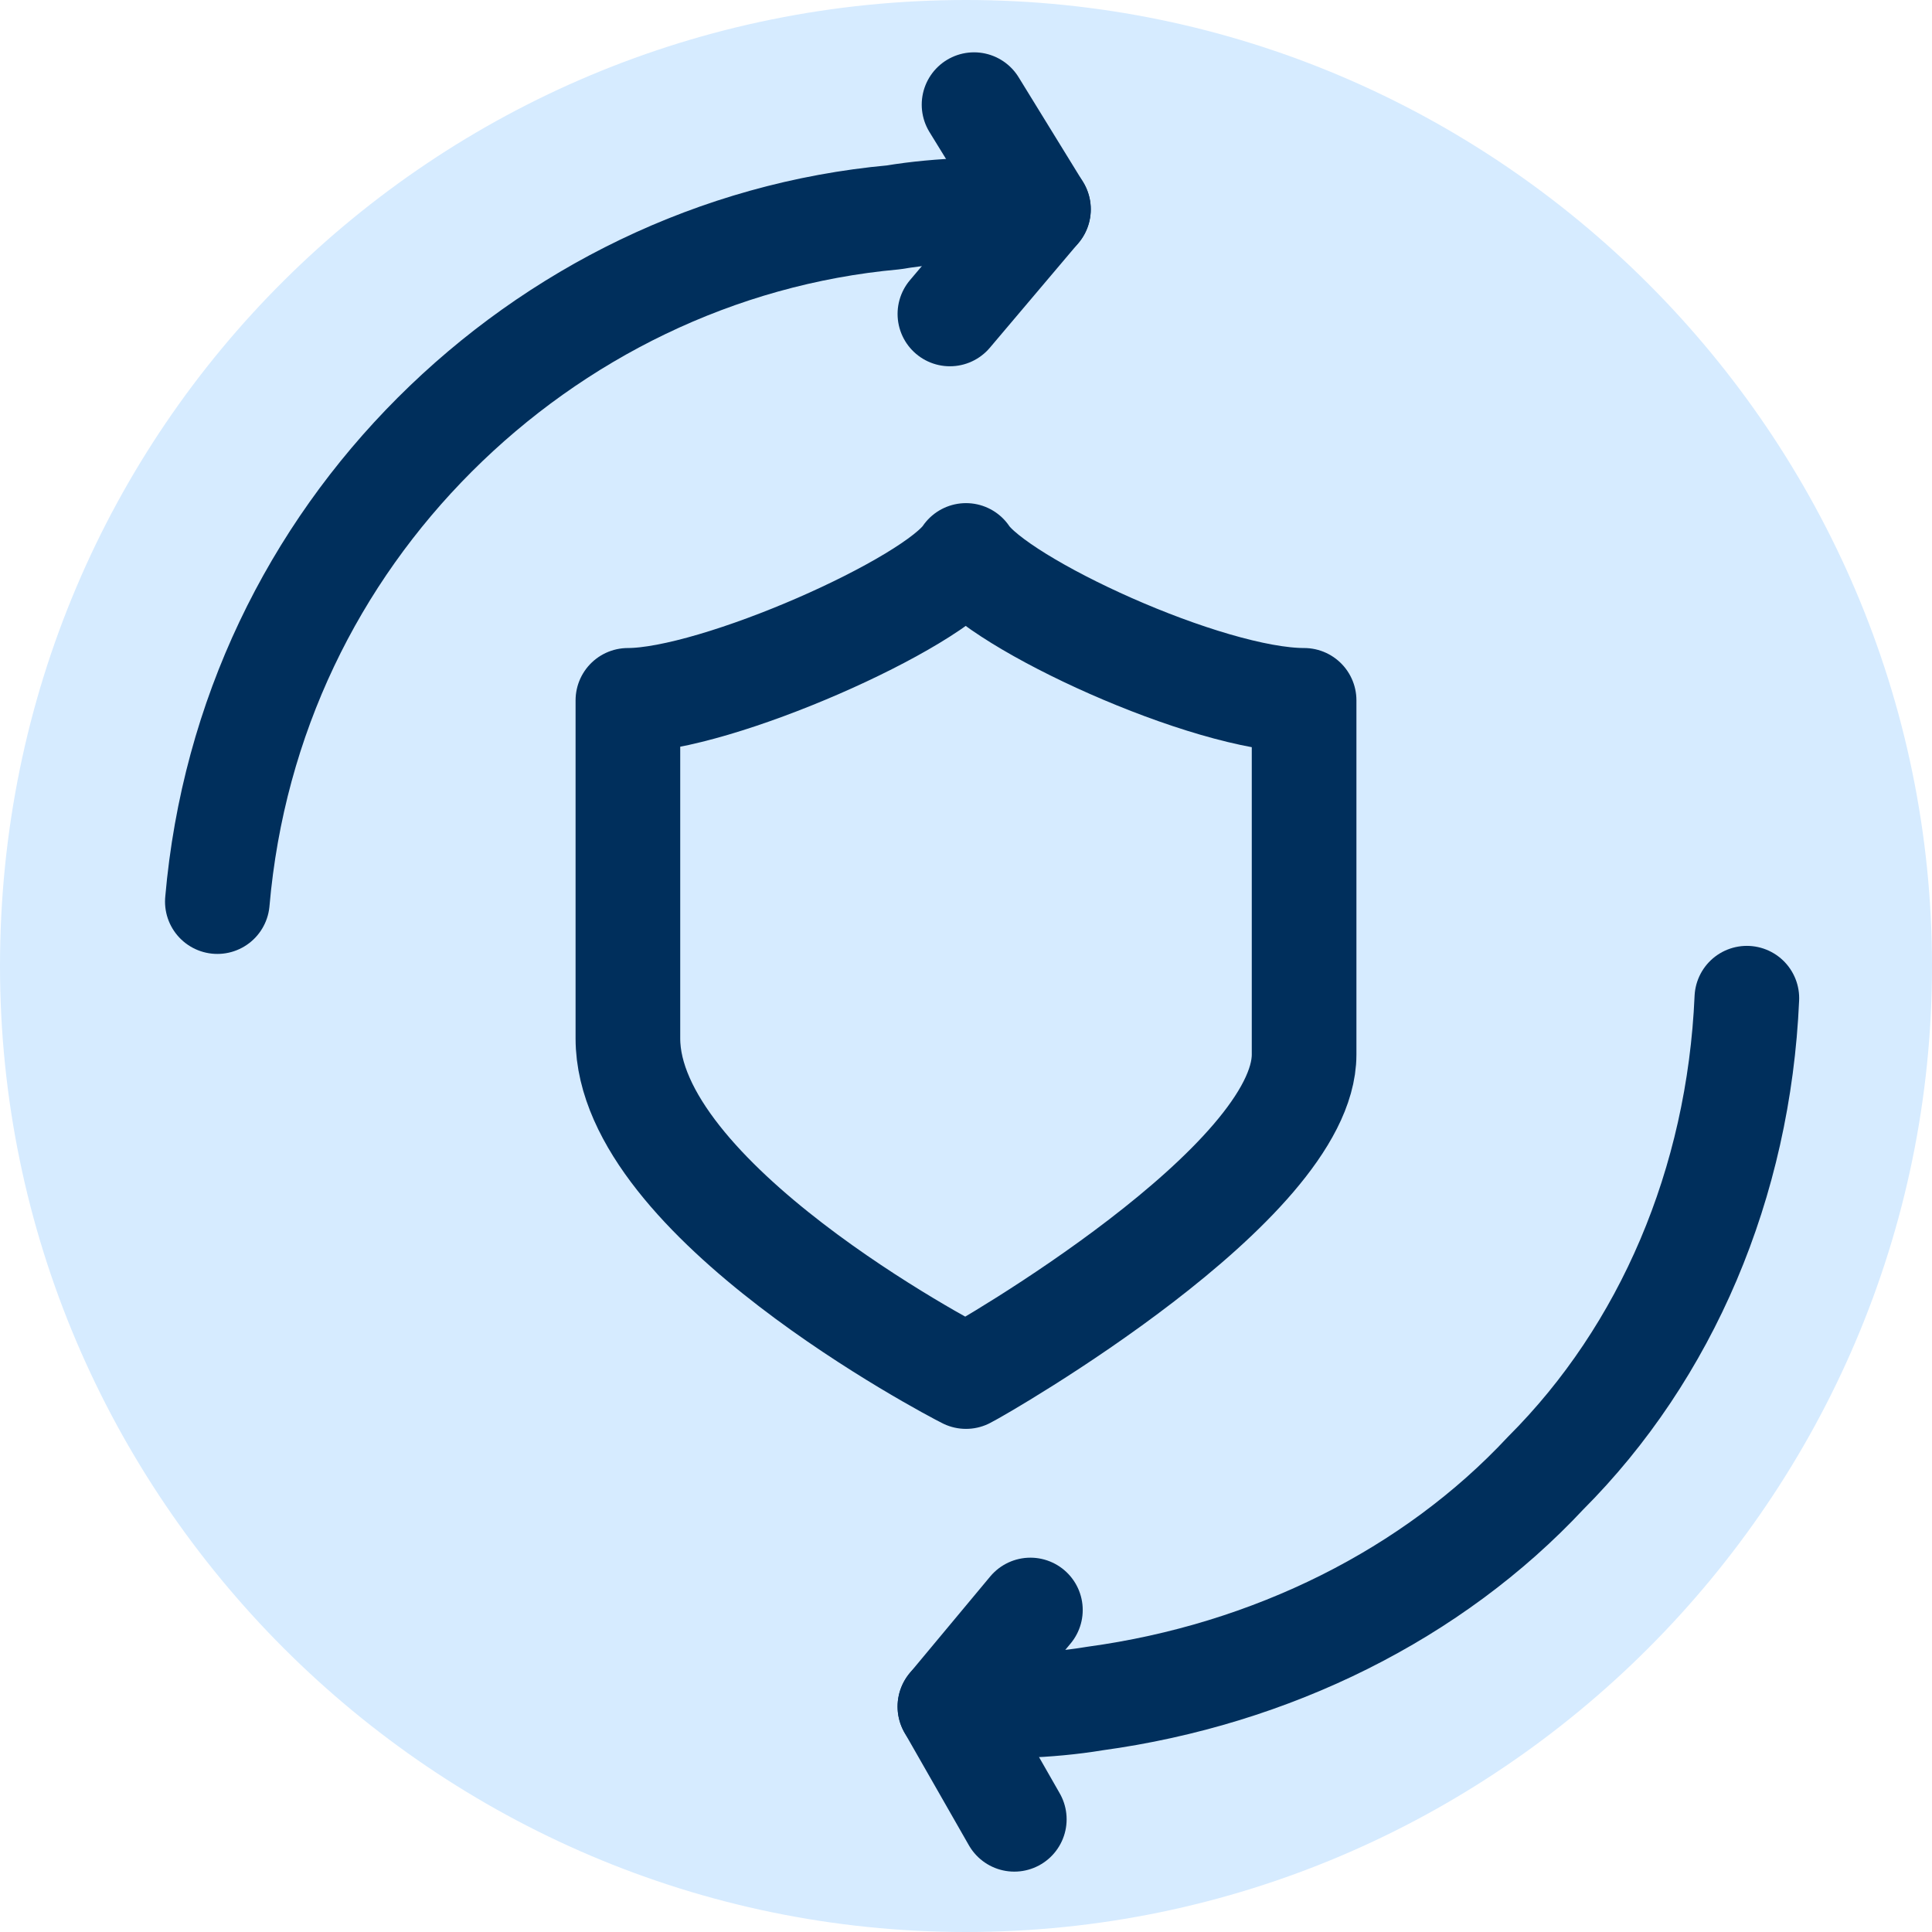
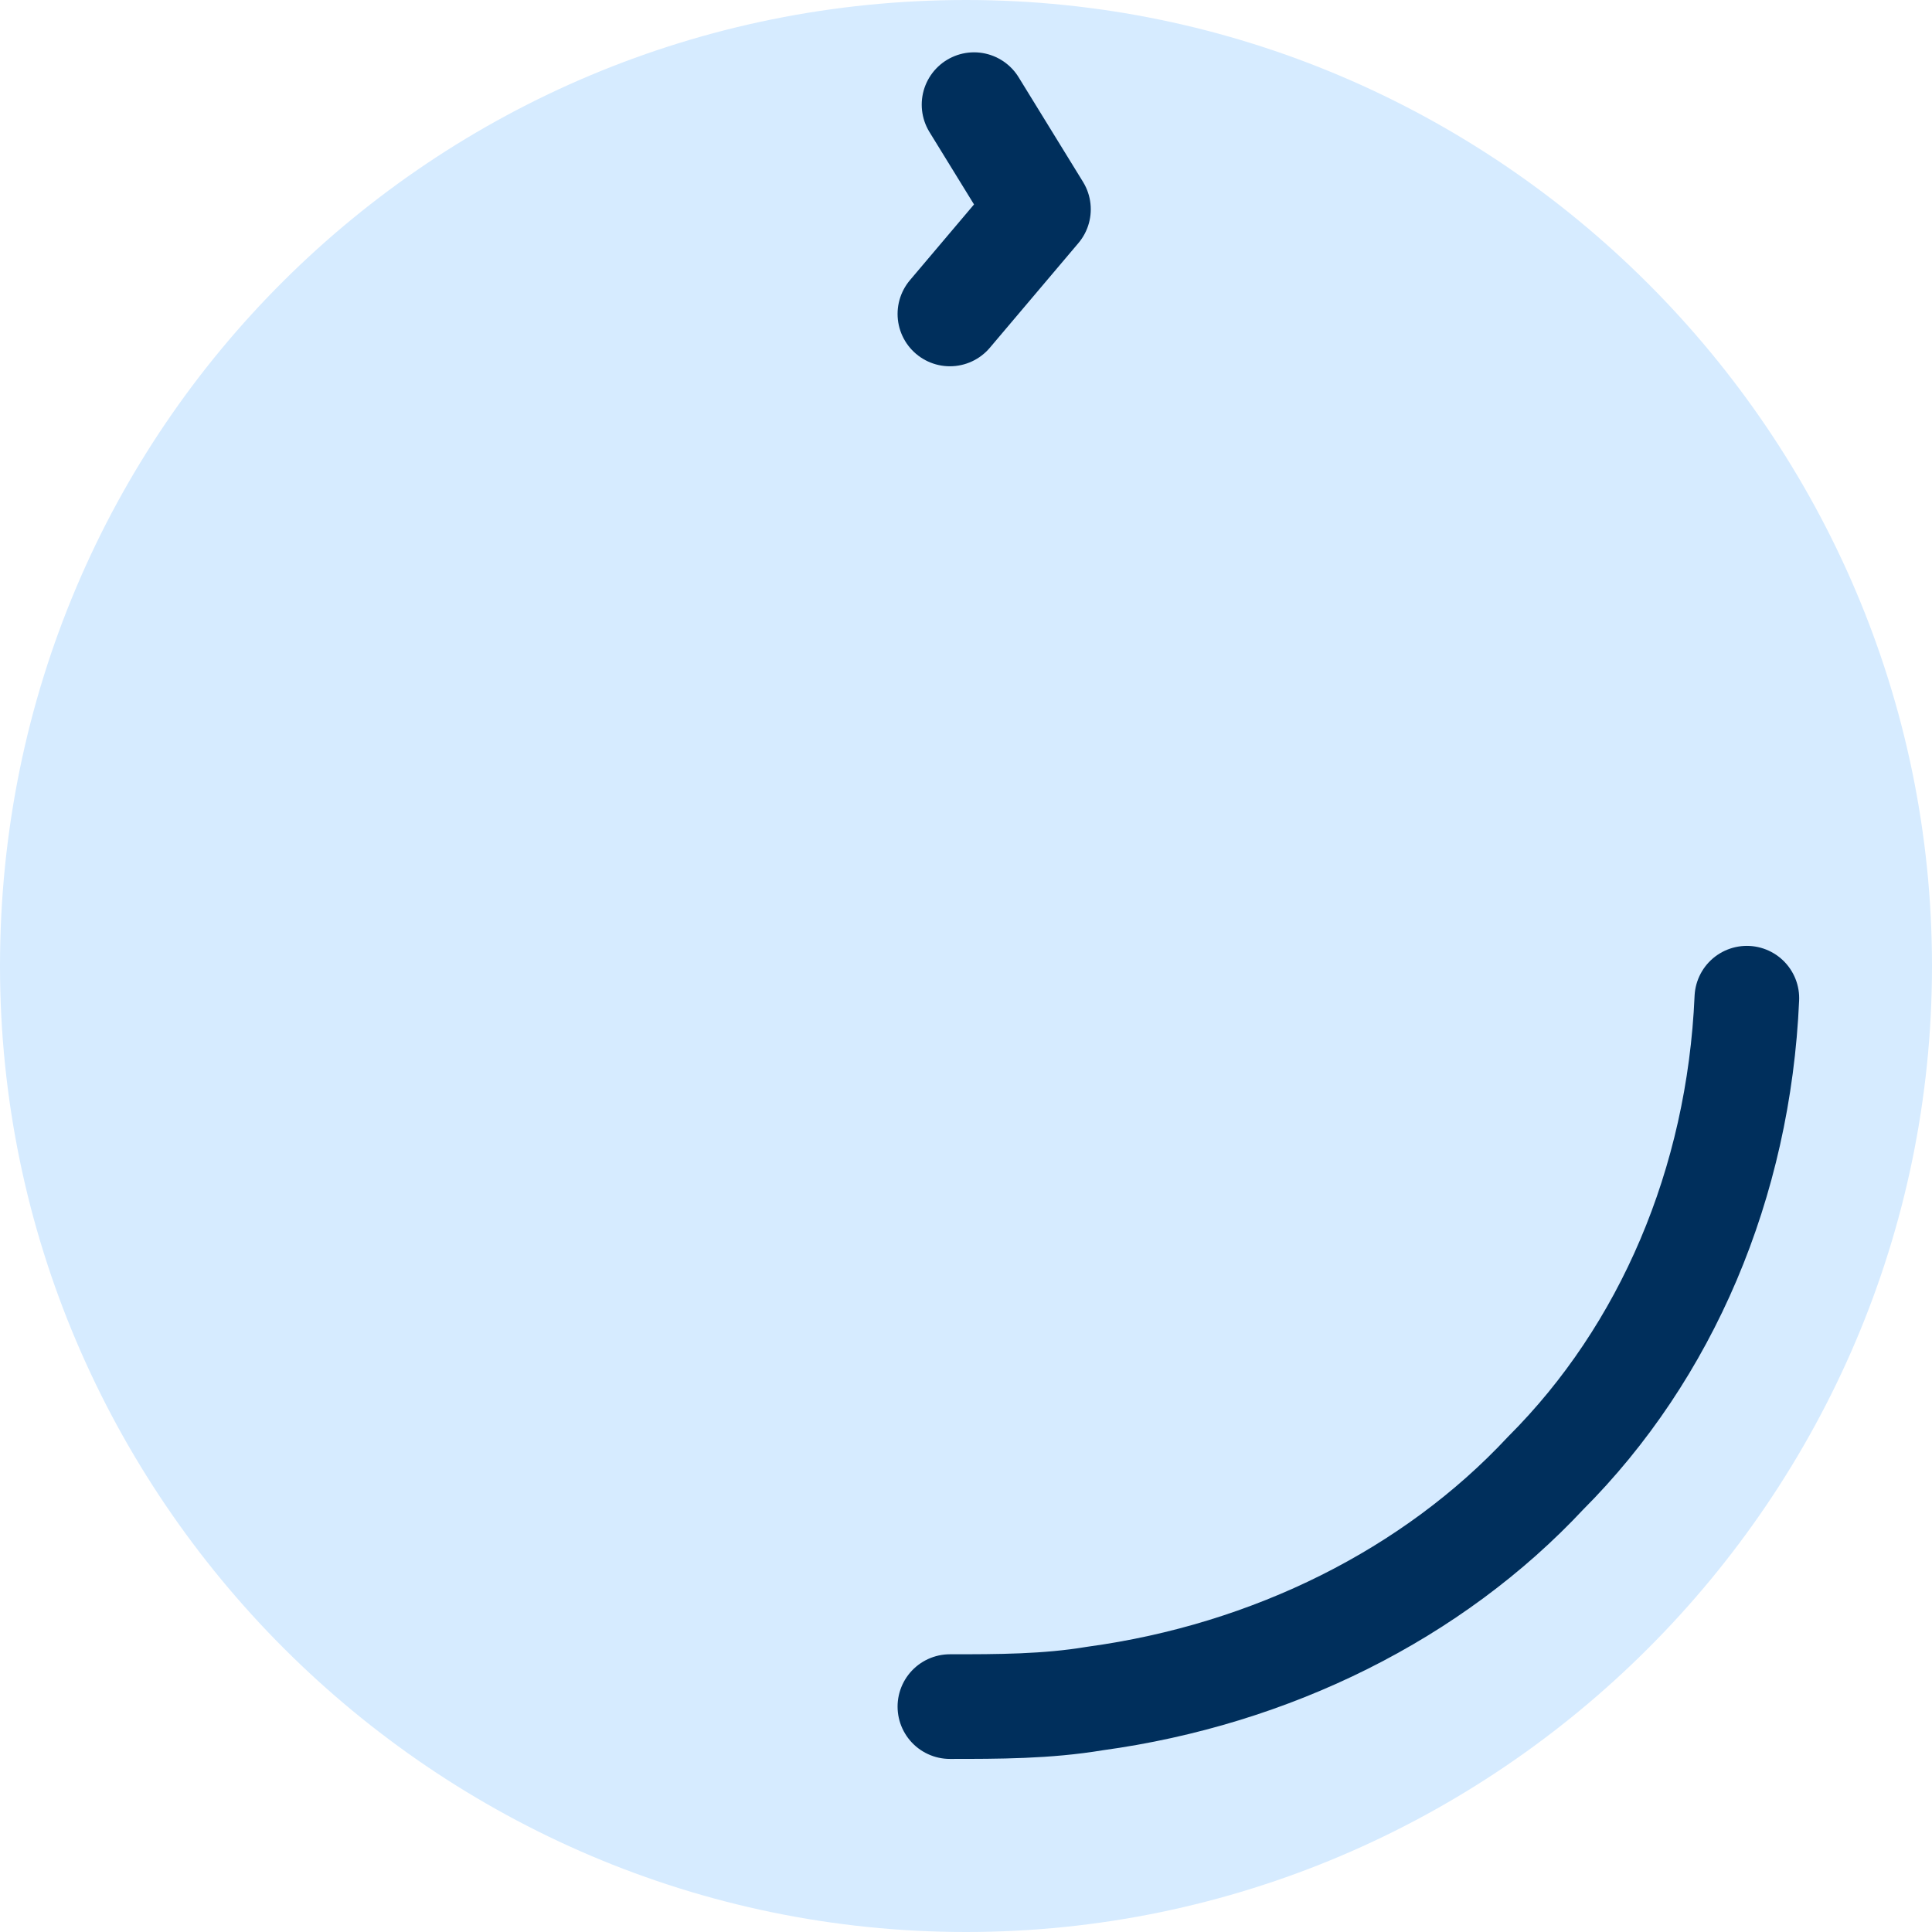
<svg xmlns="http://www.w3.org/2000/svg" version="1.1" id="Layer_1" x="0px" y="0px" viewBox="0 0 24 24" style="enable-background:new 0 0 24 24;" xml:space="preserve">
  <style type="text/css">
	.st0{fill:#D6EBFF;}
	.st1{fill:none;stroke:#002F5C;stroke-width:1.3;stroke-linecap:round;stroke-linejoin:round;}
</style>
  <path class="st0" d="M12,0L12,0c6.6,0,12,5.4,12,12l0,0c0,6.6-5.4,12-12,12l0,0C5.4,24,0,18.6,0,12l0,0C0,5.3,5.4,0,12,0z" />
  <g>
    <g>
-       <path class="st1" d="M12.9,2.6c-0.6,0-1.2,0-1.8,0.1C8.9,2.9,6.9,3.9,5.4,5.4s-2.5,3.5-2.7,5.8" />
      <polyline class="st1" points="12.1,1.3 12.9,2.6 11.8,3.9   " />
    </g>
  </g>
  <g>
    <g>
      <path class="st1" d="M11.8,21.2c0.6,0,1.2,0,1.8-0.1c2.2-0.3,4.2-1.3,5.6-2.8c1.5-1.5,2.4-3.6,2.5-5.9" />
-       <polyline class="st1" points="12.6,22.6 11.8,21.2 12.8,20   " />
    </g>
  </g>
-   <path class="st1" d="M12,6.9c-0.4,0.6-3.1,1.8-4.2,1.8c0,1.9,0,2.5,0,4.2c0,2,4,4.1,4.2,4.2c0.2-0.1,4.2-2.4,4.2-4  c0-1.7,0-2.5,0-4.4C15,8.7,12.4,7.5,12,6.9z" />
</svg>